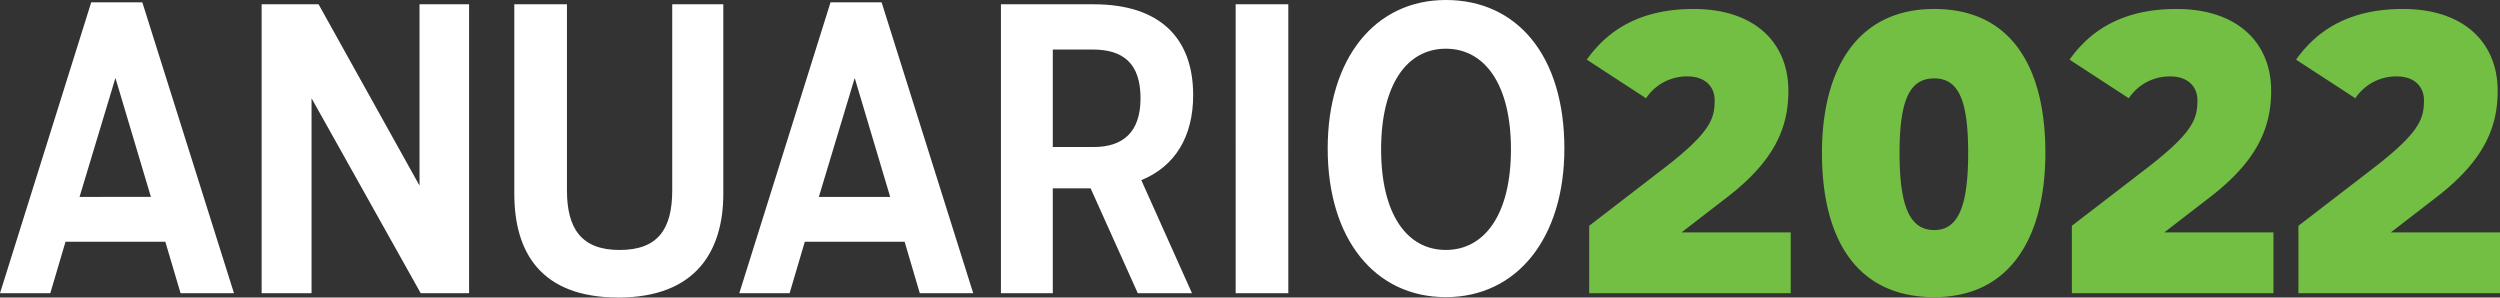
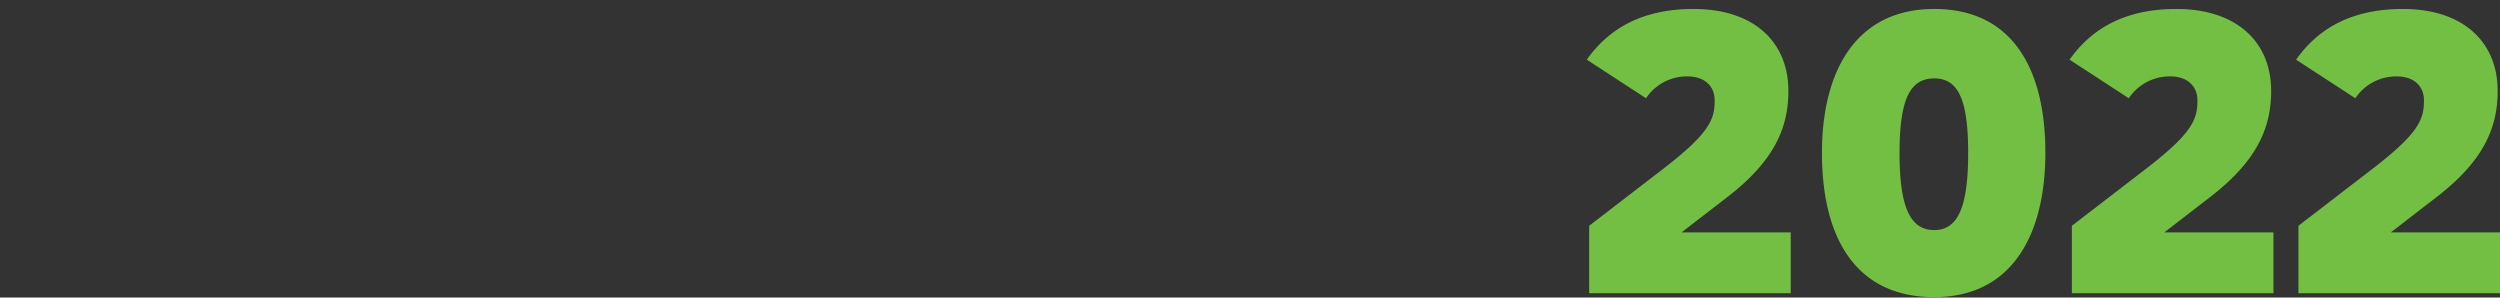
<svg xmlns="http://www.w3.org/2000/svg" width="307.752" height="36.624" viewBox="0 0 307.752 36.624">
  <rect x="0" y="0" width="307.752" height="36.624" fill="#333333" stroke="none" />
  <g id="Grupo_6" data-name="Grupo 6" transform="translate(-48.672 -225.904)">
-     <path id="Trazado_1391" data-name="Trazado 1391" d="M.672,0H6.864L8.736-6.336H21.024L22.9,0h6.576L18.192-35.808H11.9Zm9.792-11.856L14.88-26.5l4.368,14.64ZM32.88,0h6.144V-24L52.464,0h5.952V-35.568h-6.1v22.32L39.888-35.568H32.88ZM83.424-35.568v22.9c0,4.8-1.776,7.344-6.48,7.344-4.752,0-6.48-2.688-6.48-7.344v-22.9h-6.48V-12.24C63.984-5.088,67.2.528,76.8.528c9.648,0,12.912-5.856,12.912-12.768V-35.568ZM91.68,0h6.192l1.872-6.336h12.288L113.9,0h6.576L109.2-35.808h-6.288Zm9.792-11.856,4.416-14.64,4.368,14.64ZM140.736,0h6.672l-6.24-13.92c4.128-1.68,6.384-5.328,6.384-10.464,0-7.008-4.08-11.184-12.24-11.184H123.888V0h6.384V-12.912h4.656ZM130.272-18V-30h4.9c3.744,0,5.9,1.68,5.9,6,0,4.224-2.208,6-5.76,6ZM152.784,0h6.48V-35.568h-6.48Zm25.872.48c8.784,0,14.592-7.3,14.592-18.288,0-11.424-5.808-18.288-14.592-18.288-8.736,0-14.544,7.2-14.544,18.288C164.112-6.672,169.92.48,178.656.48Zm0-5.808c-4.8,0-7.968-4.416-7.968-12.384S173.856-30.1,178.656-30.1s8.016,4.416,8.016,12.384S183.456-5.328,178.656-5.328Z" transform="translate(48 262)" fill="#fff" />
    <path id="Trazado_1390" data-name="Trazado 1390" d="M1.3,0H26.112V-7.488H12.672l5.664-4.368c5.712-4.416,7.488-8.448,7.488-13.056,0-5.952-4.176-10.08-11.664-10.08-6.384,0-10.464,2.448-13.152,6.24L8.3-24a6.031,6.031,0,0,1,5.136-2.688c2.064,0,3.312,1.2,3.312,2.928,0,2.3-.528,3.984-6.336,8.448L1.3-8.3Zm42.48.48c9.6,0,13.68-7.728,13.68-17.76,0-10.368-4.08-17.712-13.68-17.712-9.7,0-13.824,7.728-13.824,17.712C29.952-6.864,34.08.48,43.776.48Zm0-8.256c-2.976,0-4.272-2.832-4.272-9.5,0-6.624,1.3-9.168,4.272-9.168,2.928,0,4.176,2.544,4.176,9.168C47.952-10.608,46.7-7.776,43.776-7.776ZM60.72,0H85.536V-7.488H72.1l5.664-4.368c5.712-4.416,7.488-8.448,7.488-13.056,0-5.952-4.176-10.08-11.664-10.08-6.384,0-10.464,2.448-13.152,6.24L67.728-24a6.031,6.031,0,0,1,5.136-2.688c2.064,0,3.312,1.2,3.312,2.928,0,2.3-.528,3.984-6.336,8.448L60.72-8.3ZM88.608,0h24.816V-7.488H99.984l5.664-4.368c5.712-4.416,7.488-8.448,7.488-13.056,0-5.952-4.176-10.08-11.664-10.08-6.384,0-10.464,2.448-13.152,6.24L95.616-24a6.031,6.031,0,0,1,5.136-2.688c2.064,0,3.312,1.2,3.312,2.928,0,2.3-.528,3.984-6.336,8.448L88.608-8.3Z" transform="translate(243 262)" fill="#72bf44" />
  </g>
</svg>